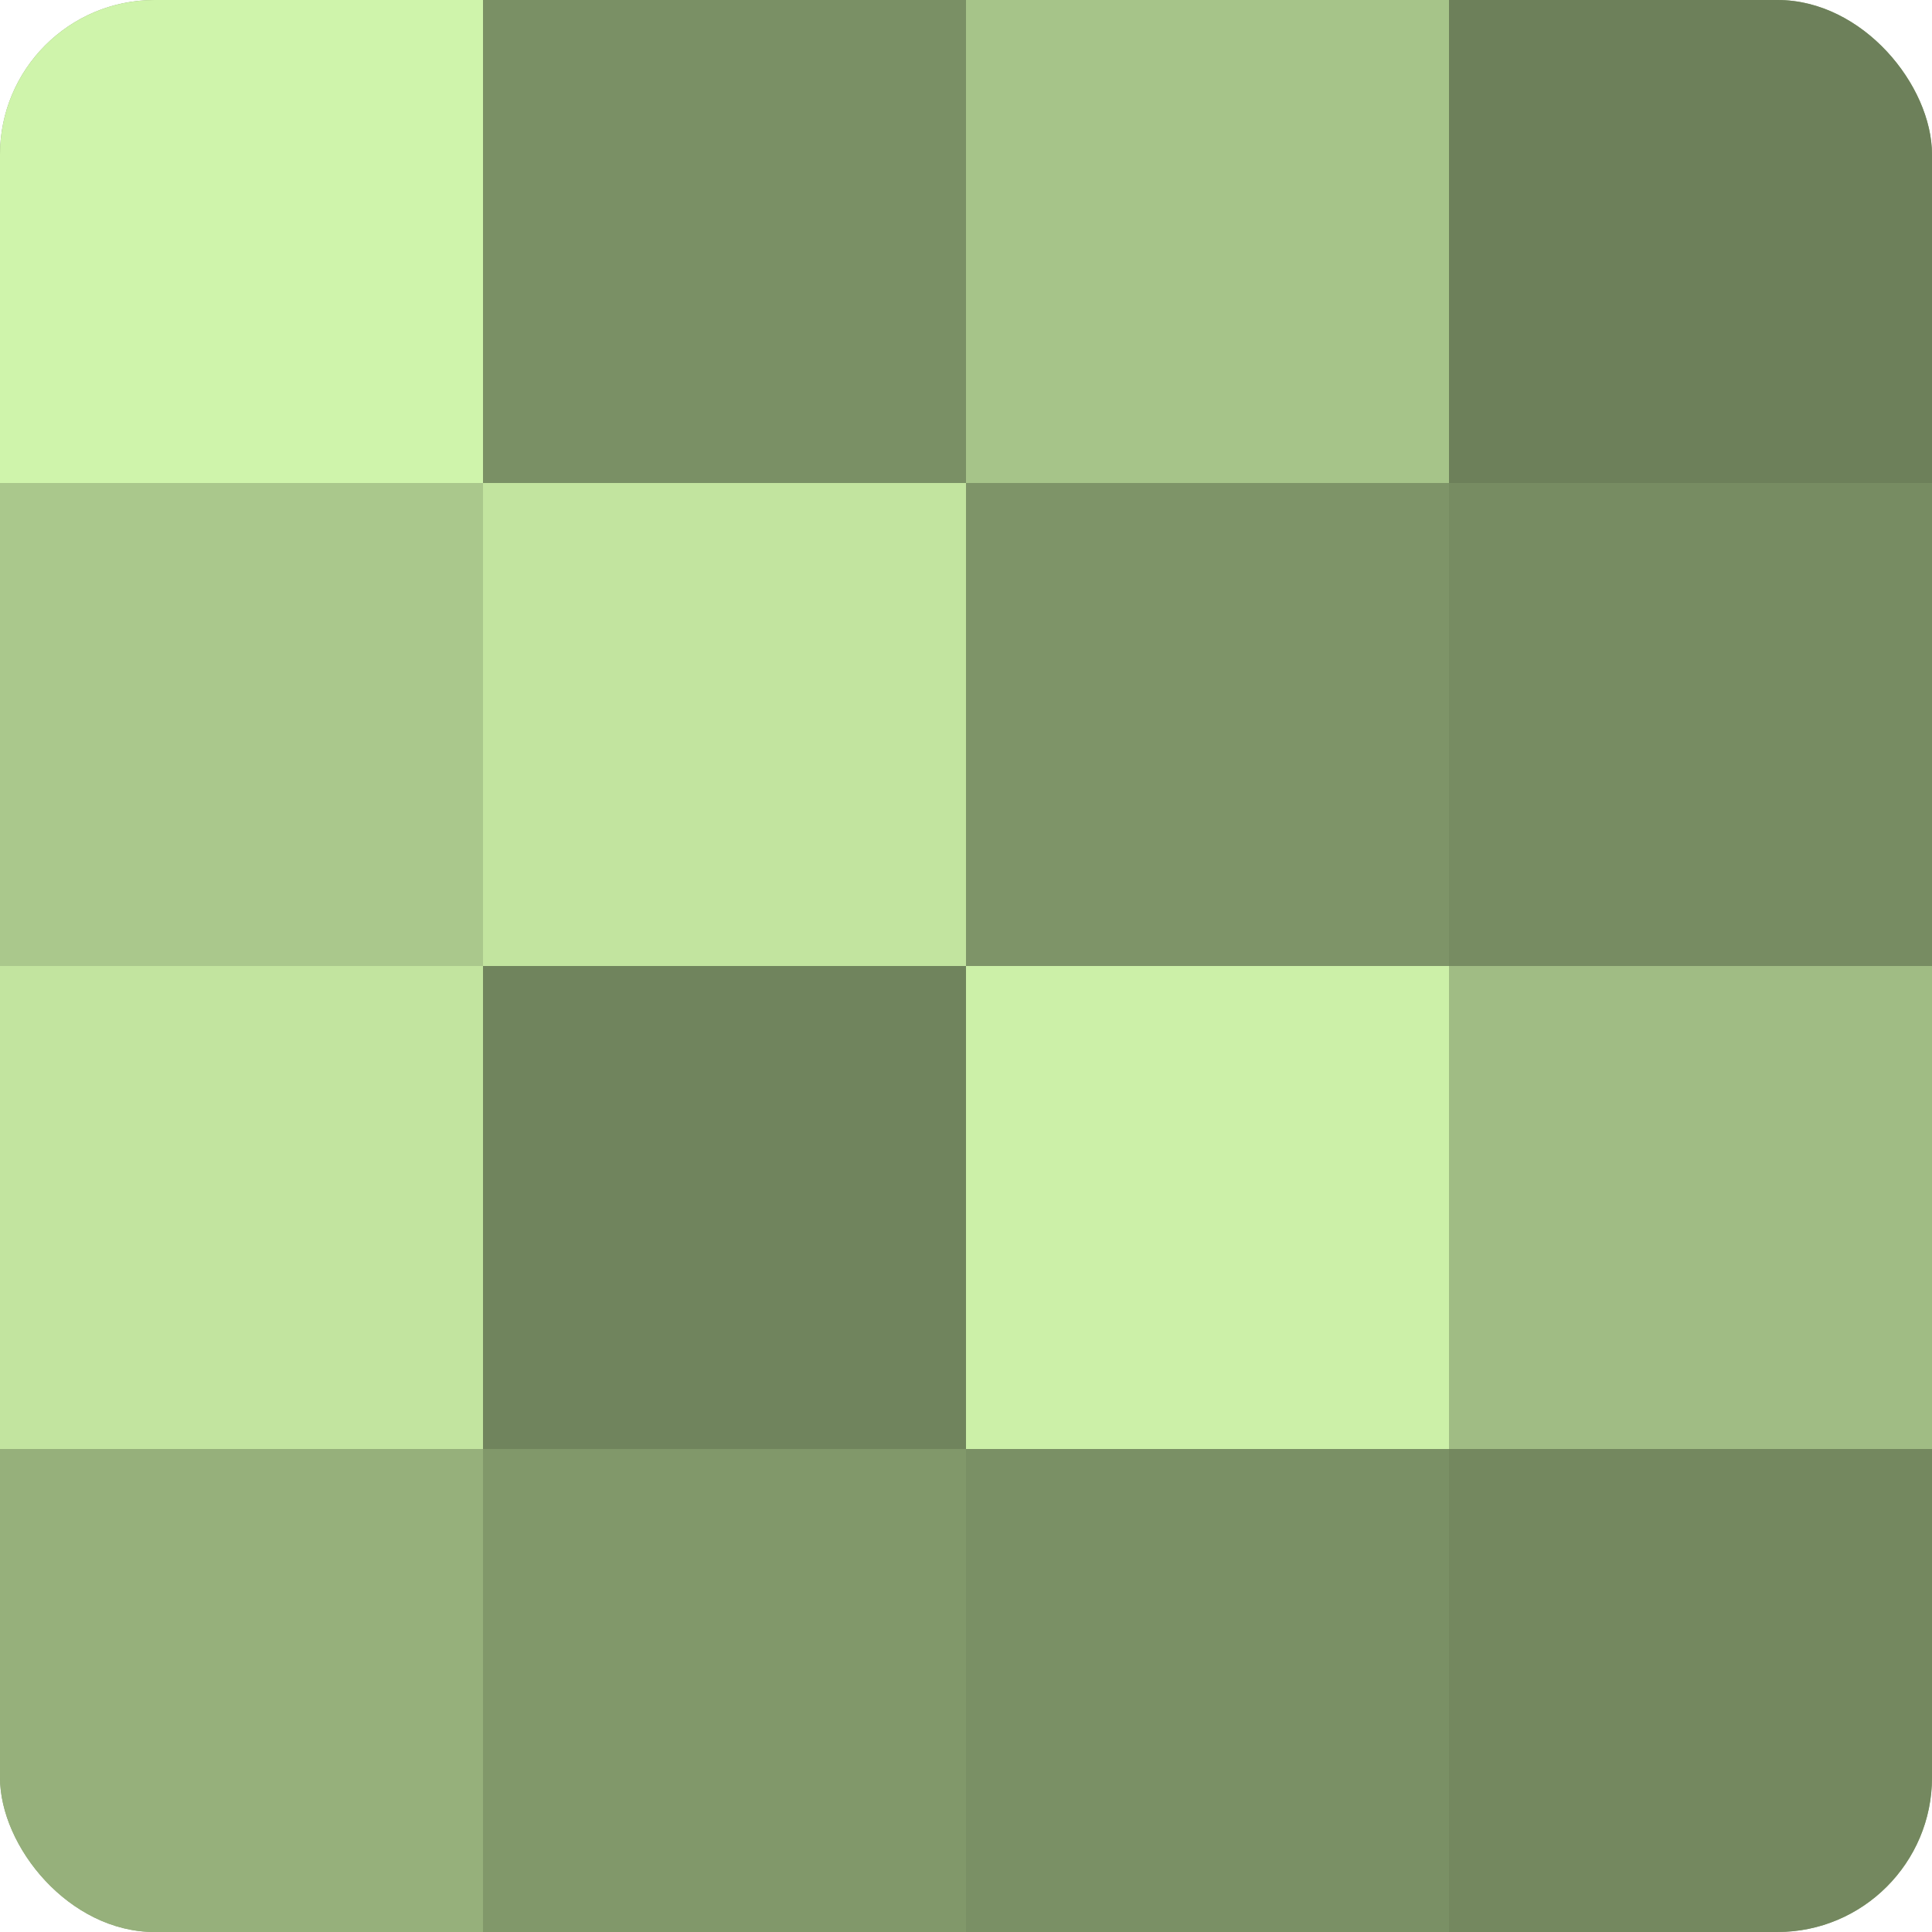
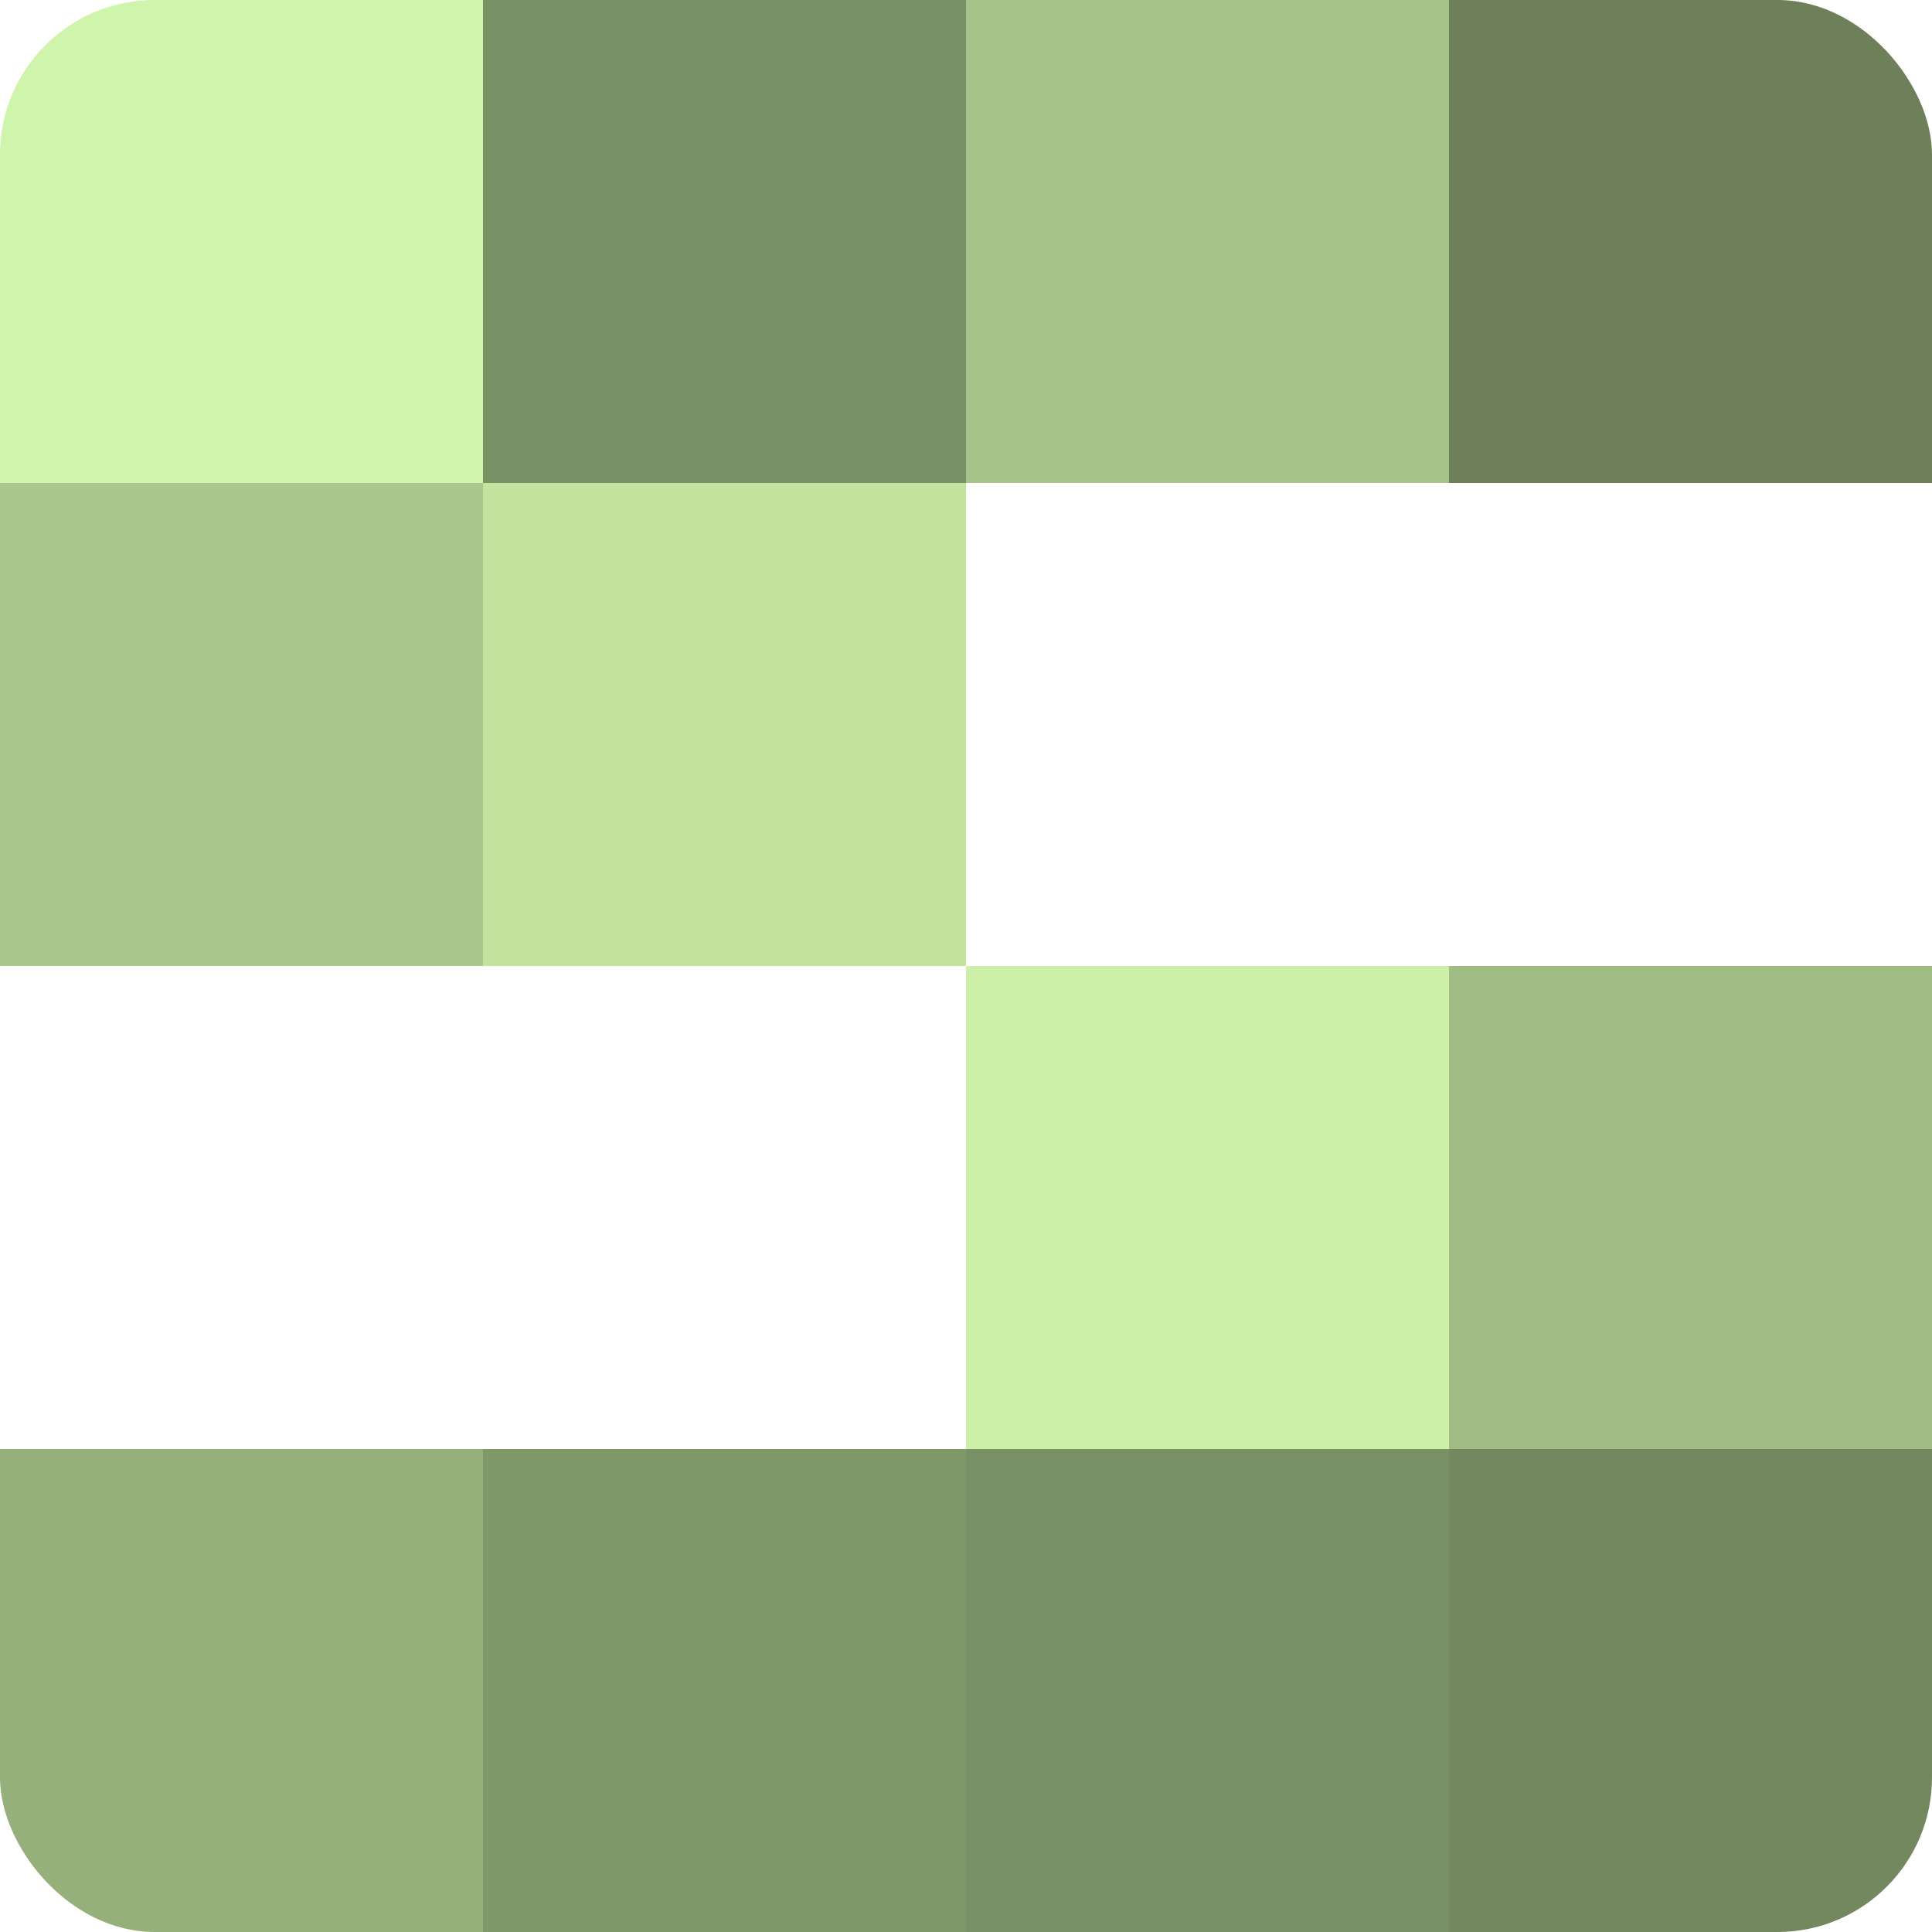
<svg xmlns="http://www.w3.org/2000/svg" width="60" height="60" viewBox="0 0 100 100" preserveAspectRatio="xMidYMid meet">
  <defs>
    <clipPath id="c" width="100" height="100">
      <rect width="100" height="100" rx="8" ry="8" />
    </clipPath>
  </defs>
  <g clip-path="url(#c)">
-     <rect width="100" height="100" fill="#88a070" />
    <rect width="25" height="25" fill="#cff4ab" />
    <rect y="25" width="25" height="25" fill="#aac88c" />
-     <rect y="50" width="25" height="25" fill="#c2e49f" />
    <rect y="75" width="25" height="25" fill="#96b07b" />
    <rect x="25" width="25" height="25" fill="#7a9065" />
    <rect x="25" y="25" width="25" height="25" fill="#c2e49f" />
-     <rect x="25" y="50" width="25" height="25" fill="#70845d" />
    <rect x="25" y="75" width="25" height="25" fill="#81986a" />
    <rect x="50" width="25" height="25" fill="#a6c489" />
-     <rect x="50" y="25" width="25" height="25" fill="#7e9468" />
    <rect x="50" y="50" width="25" height="25" fill="#ccf0a8" />
    <rect x="50" y="75" width="25" height="25" fill="#7a9065" />
    <rect x="75" width="25" height="25" fill="#6d805a" />
-     <rect x="75" y="25" width="25" height="25" fill="#778c62" />
    <rect x="75" y="50" width="25" height="25" fill="#a0bc84" />
    <rect x="75" y="75" width="25" height="25" fill="#74885f" />
  </g>
</svg>